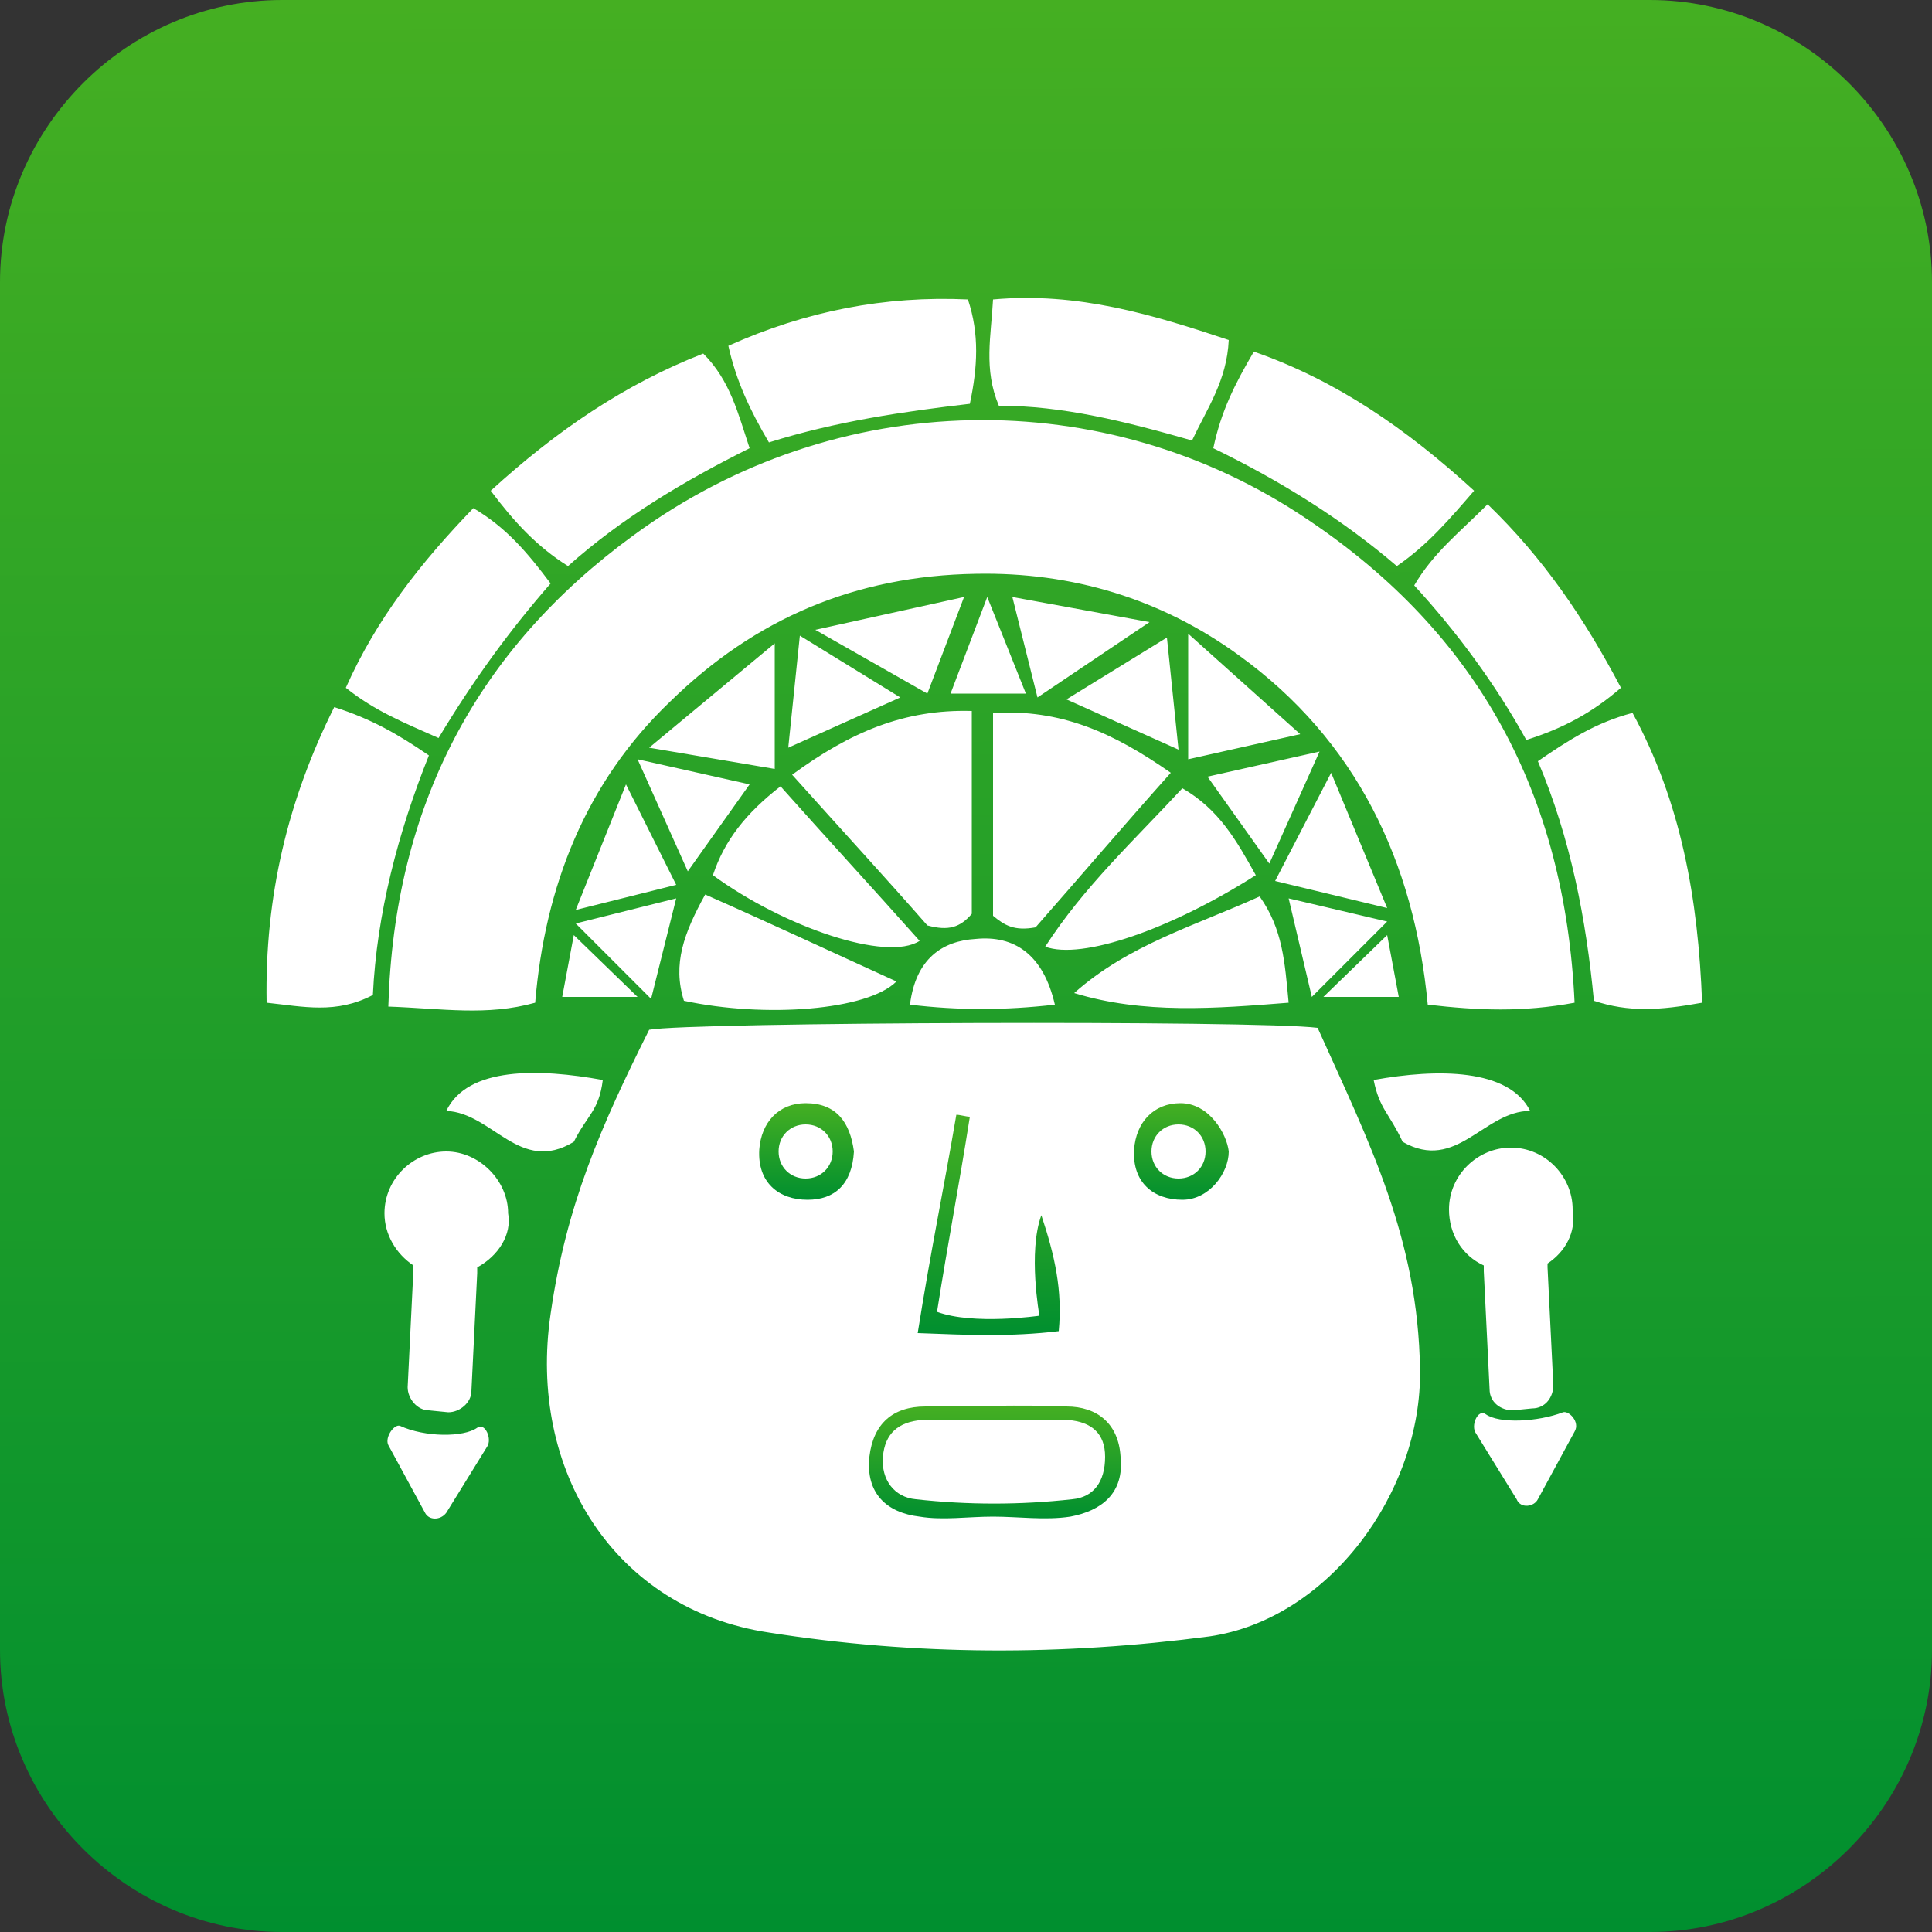
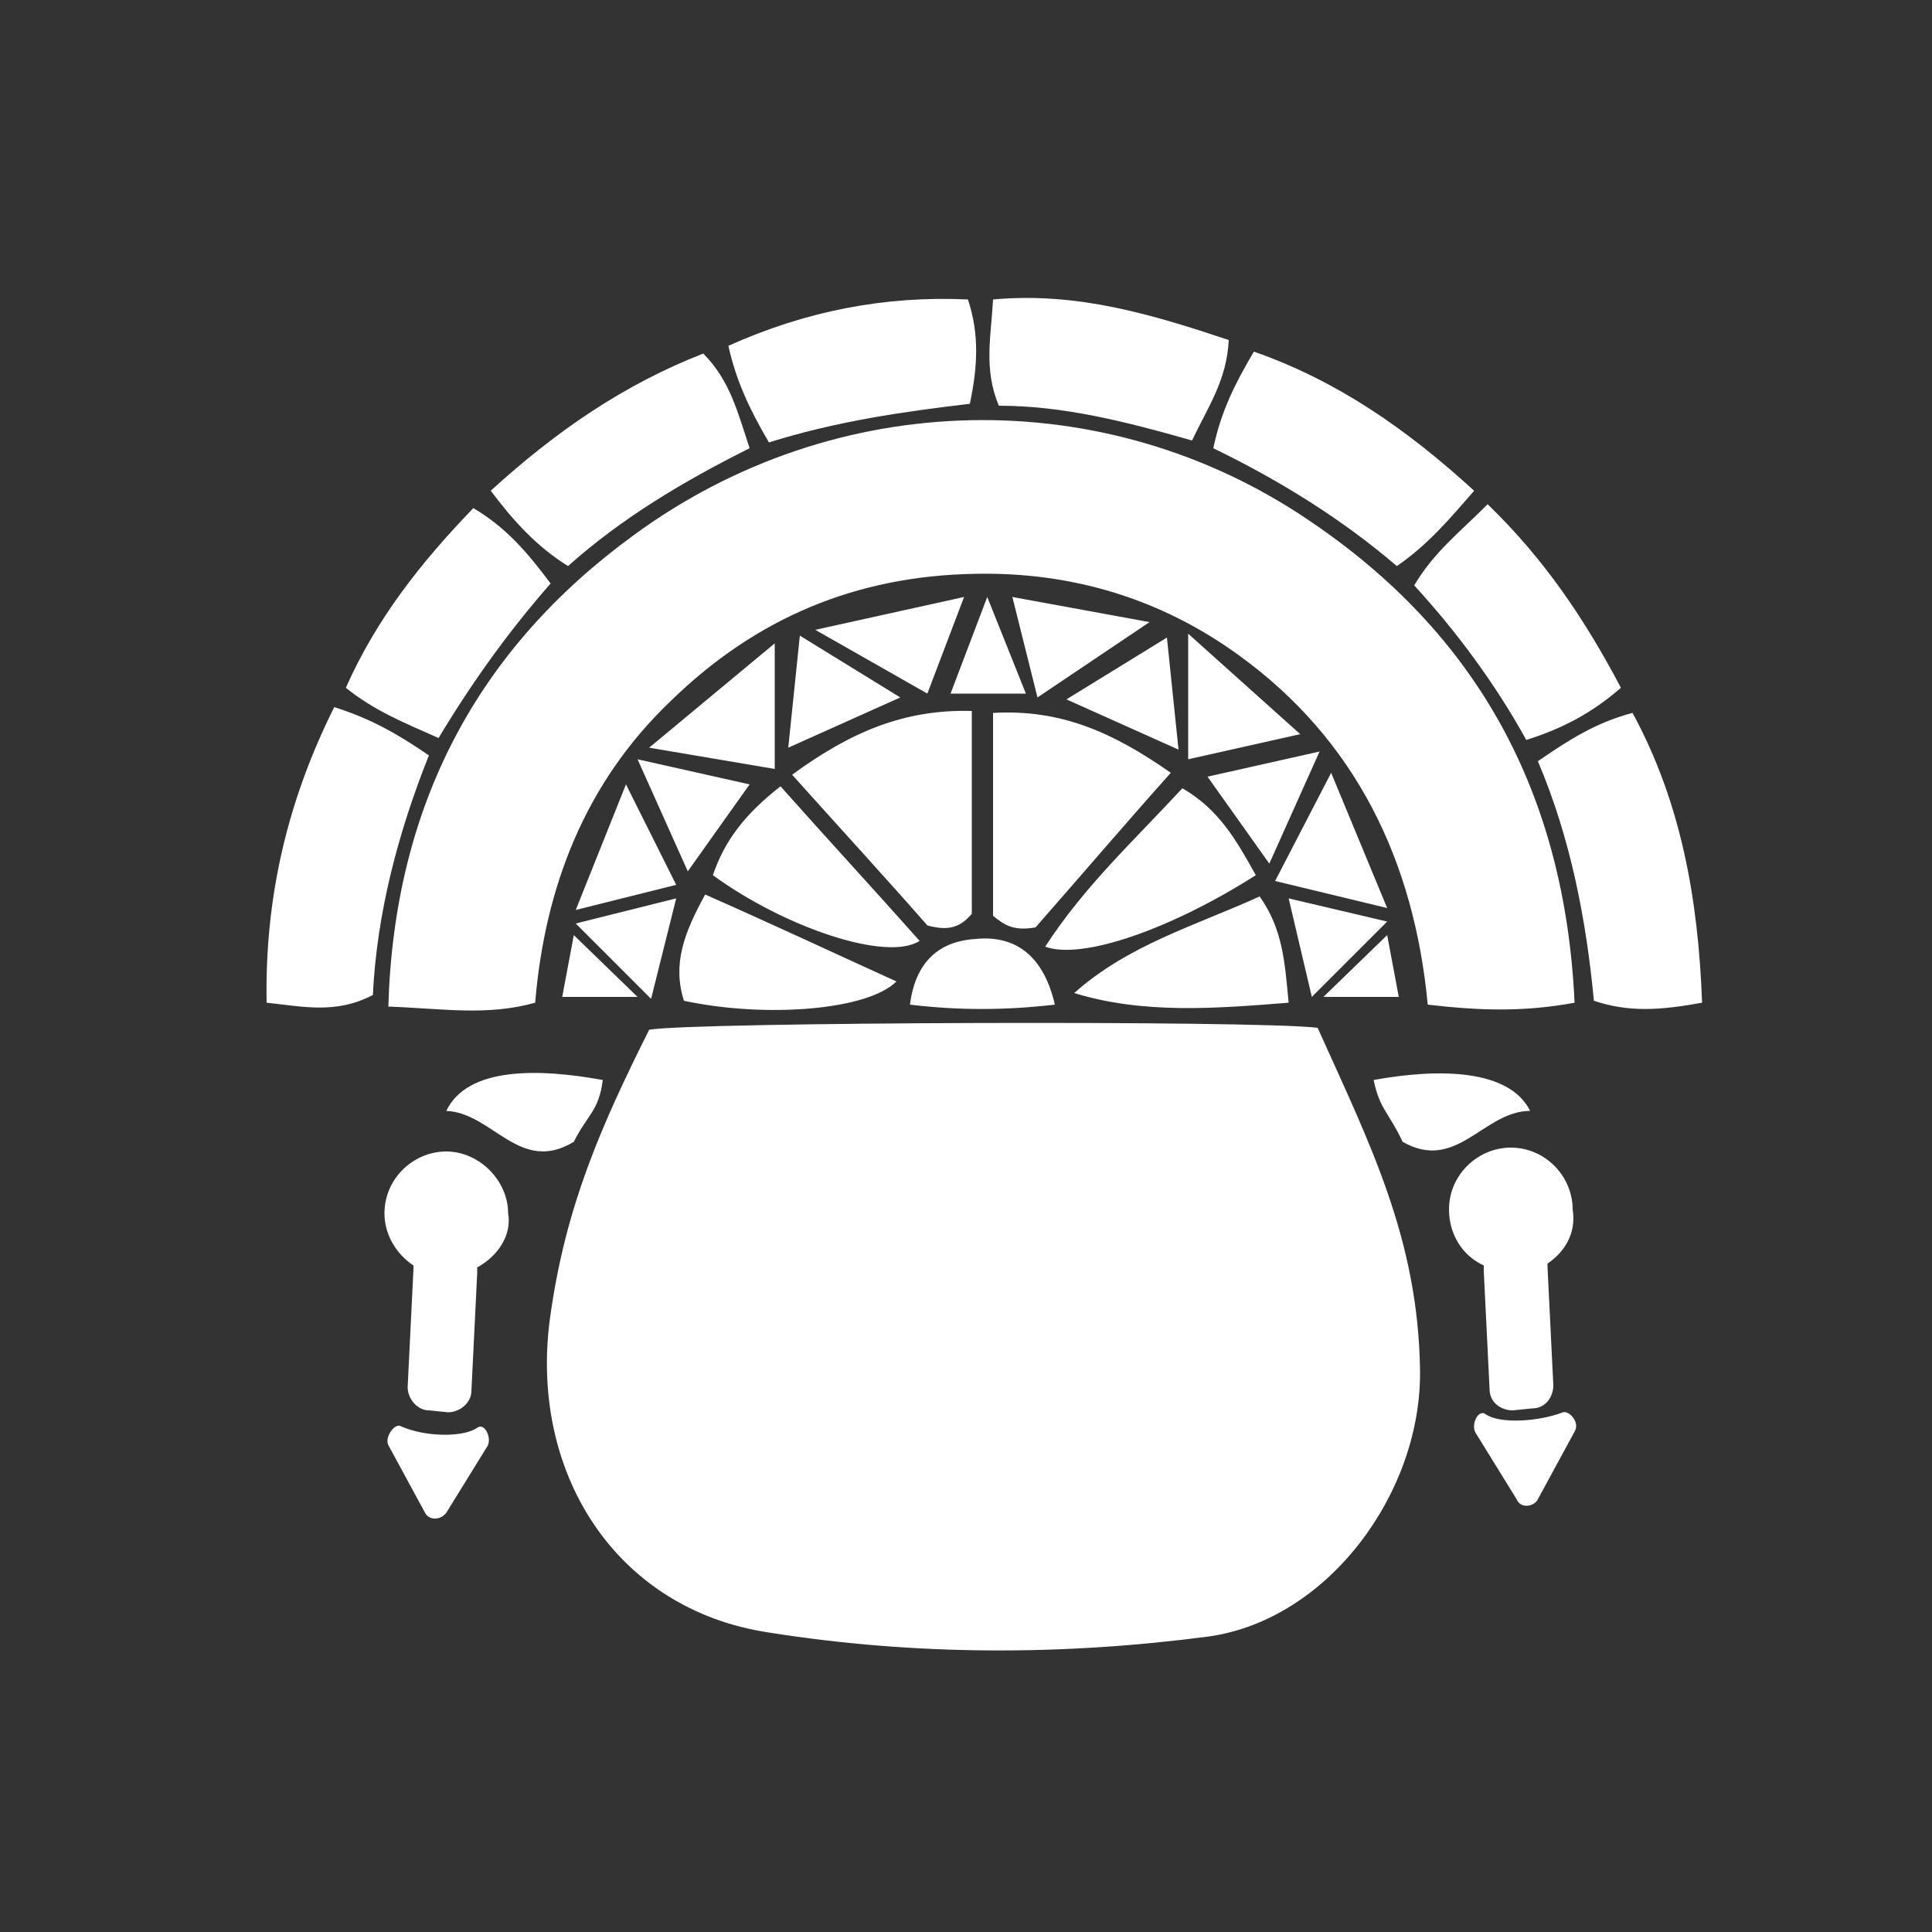
<svg xmlns="http://www.w3.org/2000/svg" id="Capa_1" x="0px" y="0px" viewBox="0 0 100 100" style="enable-background:new 0 0 100 100;" xml:space="preserve">
  <rect x="0" y="0" width="100" height="100" fill="#333333" stroke="none" />
  <style type="text/css"> .st0{fill:url(#SVGID_1_);} .st1{fill:#FFFFFF;} .st2{fill:url(#SVGID_2_);} .st3{fill:url(#SVGID_3_);} .st4{fill:url(#SVGID_4_);} .st5{fill:url(#SVGID_5_);} </style>
  <g id="Revalorizaremos_nuestra_cultura_ancestral">
    <linearGradient id="SVGID_1_" gradientUnits="userSpaceOnUse" x1="50.134" y1="100.094" x2="49.866" y2="-9.419812e-02">
      <stop offset="0" style="stop-color:#008F2F" />
      <stop offset="1" style="stop-color:#45AF22" />
    </linearGradient>
-     <path class="st0" d="M85.4,100H14.6C6.6,100,0,93.4,0,85.4V14.6C0,6.6,6.6,0,14.6,0h70.8c8,0,14.6,6.6,14.6,14.6v70.8 C100,93.4,93.4,100,85.4,100z" />
    <g>
      <path class="st1" d="M83.9,35.6c-1.5,1.3-3,2.1-4.9,2.7c-1.6-2.9-3.6-5.6-5.8-8c1-1.7,2.3-2.7,3.8-4.2C79.9,28.9,82,32,83.9,35.6z M76.3,25.4c-1.3,1.5-2.4,2.8-4,3.9c-2.8-2.4-6-4.4-9.5-6.1c0.4-1.9,1.1-3.3,2.1-5C69.2,19.7,72.8,22.2,76.3,25.4z M51.4,15.5 c4.4-0.4,8.3,0.8,12.2,2.1c-0.1,2.1-1.1,3.5-1.9,5.2c-3.5-1-6.7-1.8-10-1.8C50.9,19.1,51.3,17.4,51.4,15.5z M67.7,26.9 c8.8,5.9,13.3,14.2,13.8,25c-2.7,0.5-5,0.4-7.6,0.1c-0.7-7.4-3.7-13.7-9.8-18.1c-4-2.9-8.6-4.3-13.6-4.2 c-6.2,0.1-11.4,2.3-15.8,6.6c-4.4,4.2-6.5,9.6-7,15.6c-2.5,0.7-4.8,0.3-7.6,0.2c0.3-10.4,4.6-18.5,12.7-24.4 C43.3,20,57.2,19.8,67.7,26.9z M29.8,47.8l5.2-1.3l-1.3,5.2L29.8,47.8z M33,51.6h-3.9l0.6-3.2L33,51.6z M29.8,47.1l2.6-6.5 l2.6,5.2L29.8,47.1z M33,39.3l5.8,1.3l-3.2,4.5L33,39.3z M33.6,38.7l6.5-5.4v6.5L33.6,38.7z M36.5,46.3c3.4,1.5,6.6,3,9.9,4.5 c-1.5,1.5-6.8,1.9-11,1C34.8,49.9,35.4,48.3,36.5,46.3z M36.9,45.3c0.6-1.8,1.7-3.2,3.5-4.6c2.4,2.7,4.8,5.3,7.2,8 C45.9,49.8,40.6,48,36.9,45.3z M55.2,36.2l5.2-3.2l0.6,5.8L55.2,36.2z M60.6,40c-2.5,2.8-4.8,5.5-7,8c-1.1,0.2-1.6-0.1-2.2-0.6 c0-3.4,0-6.8,0-10.5C54.9,36.7,57.6,37.9,60.6,40z M53.7,36.1l-1.3-5.2l7.1,1.3L53.7,36.1z M53.1,35.9h-3.9l1.9-5L53.1,35.9z M50.3,36.8c0,3.7,0,7.1,0,10.5c-0.6,0.7-1.2,0.9-2.3,0.6c-2.1-2.4-4.4-4.9-7-7.8C44,37.9,46.8,36.7,50.3,36.8z M48,35.9l-5.8-3.3 l7.7-1.7L48,35.9z M46.6,36.1l-5.8,2.6l0.6-5.8L46.6,36.1z M50.5,48.6c2-0.2,3.5,0.8,4.1,3.4c-2.6,0.3-5,0.3-7.5,0 C47.4,49.6,48.8,48.7,50.5,48.6z M54.1,49c2-3.1,4.6-5.5,7.1-8.2c1.9,1.1,2.8,2.7,3.8,4.5C60.6,48.1,56,49.7,54.1,49z M61.5,39.3 v-6.5l5.8,5.2L61.5,39.3z M68.3,38.9l-2.6,5.8l-3.2-4.5L68.3,38.9z M65.2,46.4c1.2,1.7,1.3,3.4,1.5,5.5c-3.8,0.3-7.5,0.6-11.1-0.5 C58.4,48.9,61.9,47.9,65.2,46.4z M66,45.6l2.9-5.6l2.9,7L66,45.6z M71.8,47.7l-3.9,3.9l-1.2-5.1L71.8,47.7z M71.8,48.4l0.6,3.2 h-3.9L71.8,48.4z M50.1,15.5c0.6,1.8,0.5,3.5,0.1,5.4c-3.4,0.4-6.9,0.9-10.4,2c-1-1.7-1.7-3.2-2.1-5 C41.7,16.1,45.8,15.3,50.1,15.5z M36.4,18.3c1.4,1.4,1.8,3.1,2.4,4.9c-3.4,1.7-6.6,3.6-9.4,6.1c-1.6-1-2.8-2.3-4-3.9 C28.8,22.3,32.3,19.9,36.4,18.3z M24.5,26.3c1.7,1,2.8,2.3,4,3.9c-2.1,2.4-4,5-5.8,8c-1.8-0.8-3.3-1.4-4.8-2.6 C19.5,32,21.8,29.1,24.5,26.3z M13.8,51.9c-0.1-5.5,1.1-10.5,3.5-15.3c1.9,0.6,3.3,1.4,4.9,2.5c-1.6,4-2.7,8.2-2.9,12.4 C17.4,52.5,15.7,52.1,13.8,51.9z M25.2,74.9l-2.1,3.4c-0.3,0.4-0.9,0.4-1.1,0l-1.9-3.5c-0.2-0.4,0.3-1.1,0.6-1 c1.3,0.6,3.3,0.6,4,0.1C25.1,73.6,25.5,74.5,25.2,74.9z M24.7,65.6c0,0.1,0,0.2,0,0.3L24.4,72c0,0.6-0.6,1.1-1.2,1.1l-1-0.1 c-0.6,0-1.1-0.6-1.1-1.2l0.3-6.1c0-0.1,0-0.2,0-0.2c-0.9-0.6-1.5-1.6-1.5-2.7c0-1.8,1.5-3.2,3.2-3.2s3.2,1.5,3.2,3.2 C26.5,63.9,25.8,65,24.7,65.6z M23.1,57.5c1.1-2.3,4.8-2.2,8.1-1.6c-0.2,1.6-0.8,1.8-1.5,3.2C26.9,60.8,25.5,57.6,23.1,57.5z M62.6,84.7c-7.6,1-15.2,1-22.8-0.2c-8-1.2-12.5-8.4-11.3-16.5c0.8-5.6,2.6-9.7,5.1-14.7c2.1-0.4,31.5-0.5,34.6-0.1 c2.7,6,5.2,10.9,5.3,17.7C73.6,77.2,68.8,83.8,62.6,84.7z M72.6,59.1c-0.7-1.5-1.2-1.7-1.5-3.2c3.3-0.6,7-0.6,8.1,1.6 C76.8,57.5,75.4,60.7,72.6,59.1z M81.5,74.1l-1.9,3.5c-0.2,0.4-0.9,0.5-1.1,0l-2.1-3.4c-0.3-0.4,0.1-1.3,0.5-1 c0.7,0.5,2.7,0.4,4-0.1C81.2,73,81.8,73.6,81.5,74.1z M80.1,65.4c0,0.1,0,0.2,0,0.2l0.3,6.1c0,0.6-0.4,1.2-1.1,1.2l-1,0.1 c-0.6,0-1.2-0.4-1.2-1.1l-0.3-6.1c0-0.1,0-0.2,0-0.3c-1.1-0.5-1.8-1.6-1.8-2.9c0-1.8,1.5-3.2,3.2-3.2c1.8,0,3.2,1.5,3.2,3.2 C81.6,63.8,81,64.8,80.1,65.4z M82.5,51.8c-0.4-4.2-1.2-8.4-2.9-12.4c1.6-1.1,3-2,4.9-2.5c2.5,4.6,3.4,9.6,3.6,15 C85.9,52.3,84.3,52.4,82.5,51.8z" />
      <linearGradient id="SVGID_2_" gradientUnits="userSpaceOnUse" x1="51.464" y1="78.62" x2="51.464" y2="72.758">
        <stop offset="0" style="stop-color:#008F2F" />
        <stop offset="1" style="stop-color:#45AF22" />
      </linearGradient>
-       <path class="st2" d="M55.2,72.8c-2.4-0.1-4.9,0-7.3,0c-1.7,0-2.7,0.9-2.9,2.6c-0.2,1.9,0.9,2.9,2.6,3.1c1.2,0.2,2.5,0,3.8,0 c0,0,0,0,0,0c1.3,0,2.7,0.2,4,0c1.6-0.3,2.8-1.2,2.6-3.1C57.9,73.7,56.8,72.8,55.2,72.8z M55.5,77.6c-2.7,0.3-5.4,0.3-8.1,0 c-1.1-0.1-1.8-1-1.7-2.2c0.1-1.2,0.8-1.8,2-1.9c1.3,0,2.5,0,3.8,0c0,0,0,0,0,0c1.3,0,2.5,0,3.8,0c1.2,0.1,1.9,0.7,1.9,1.9 C57.2,76.7,56.6,77.5,55.5,77.6z" />
      <linearGradient id="SVGID_3_" gradientUnits="userSpaceOnUse" x1="41.739" y1="62.134" x2="41.739" y2="57.129">
        <stop offset="0" style="stop-color:#008F2F" />
        <stop offset="1" style="stop-color:#45AF22" />
      </linearGradient>
-       <path class="st3" d="M41.7,57.1c-1.4,0-2.3,1-2.4,2.4c-0.1,1.7,1,2.6,2.5,2.6c1.4,0,2.3-0.8,2.4-2.5C44,58.1,43.3,57.1,41.7,57.1z M41.7,61c-0.8,0-1.4-0.6-1.4-1.4c0-0.8,0.6-1.4,1.4-1.4s1.4,0.6,1.4,1.4C43.1,60.4,42.5,61,41.7,61z" />
      <linearGradient id="SVGID_4_" gradientUnits="userSpaceOnUse" x1="61.063" y1="62.134" x2="61.063" y2="57.129">
        <stop offset="0" style="stop-color:#008F2F" />
        <stop offset="1" style="stop-color:#45AF22" />
      </linearGradient>
-       <path class="st4" d="M61.1,57.1c-1.4,0-2.3,1-2.4,2.4c-0.1,1.7,1,2.6,2.5,2.6c1.4,0,2.4-1.4,2.4-2.5 C63.5,58.7,62.6,57.1,61.1,57.1z M61,61c-0.8,0-1.4-0.6-1.4-1.4c0-0.8,0.6-1.4,1.4-1.4s1.4,0.6,1.4,1.4C62.4,60.4,61.8,61,61,61z" />
      <linearGradient id="SVGID_5_" gradientUnits="userSpaceOnUse" x1="51.195" y1="69.09" x2="51.195" y2="57.637">
        <stop offset="0" style="stop-color:#008F2F" />
        <stop offset="1" style="stop-color:#45AF22" />
      </linearGradient>
-       <path class="st5" d="M54.8,68.9c0.2-2.1-0.2-3.9-0.9-6c-0.7,1.9-0.1,5.2-0.1,5.2s-3.4,0.5-5.3-0.2c0.6-3.8,1.1-6.3,1.7-10.1 c-0.2,0-0.5-0.1-0.7-0.1c-0.7,4.1-1.3,6.9-2,11.3C50.1,69.1,52.3,69.2,54.8,68.9z" />
    </g>
  </g>
</svg>